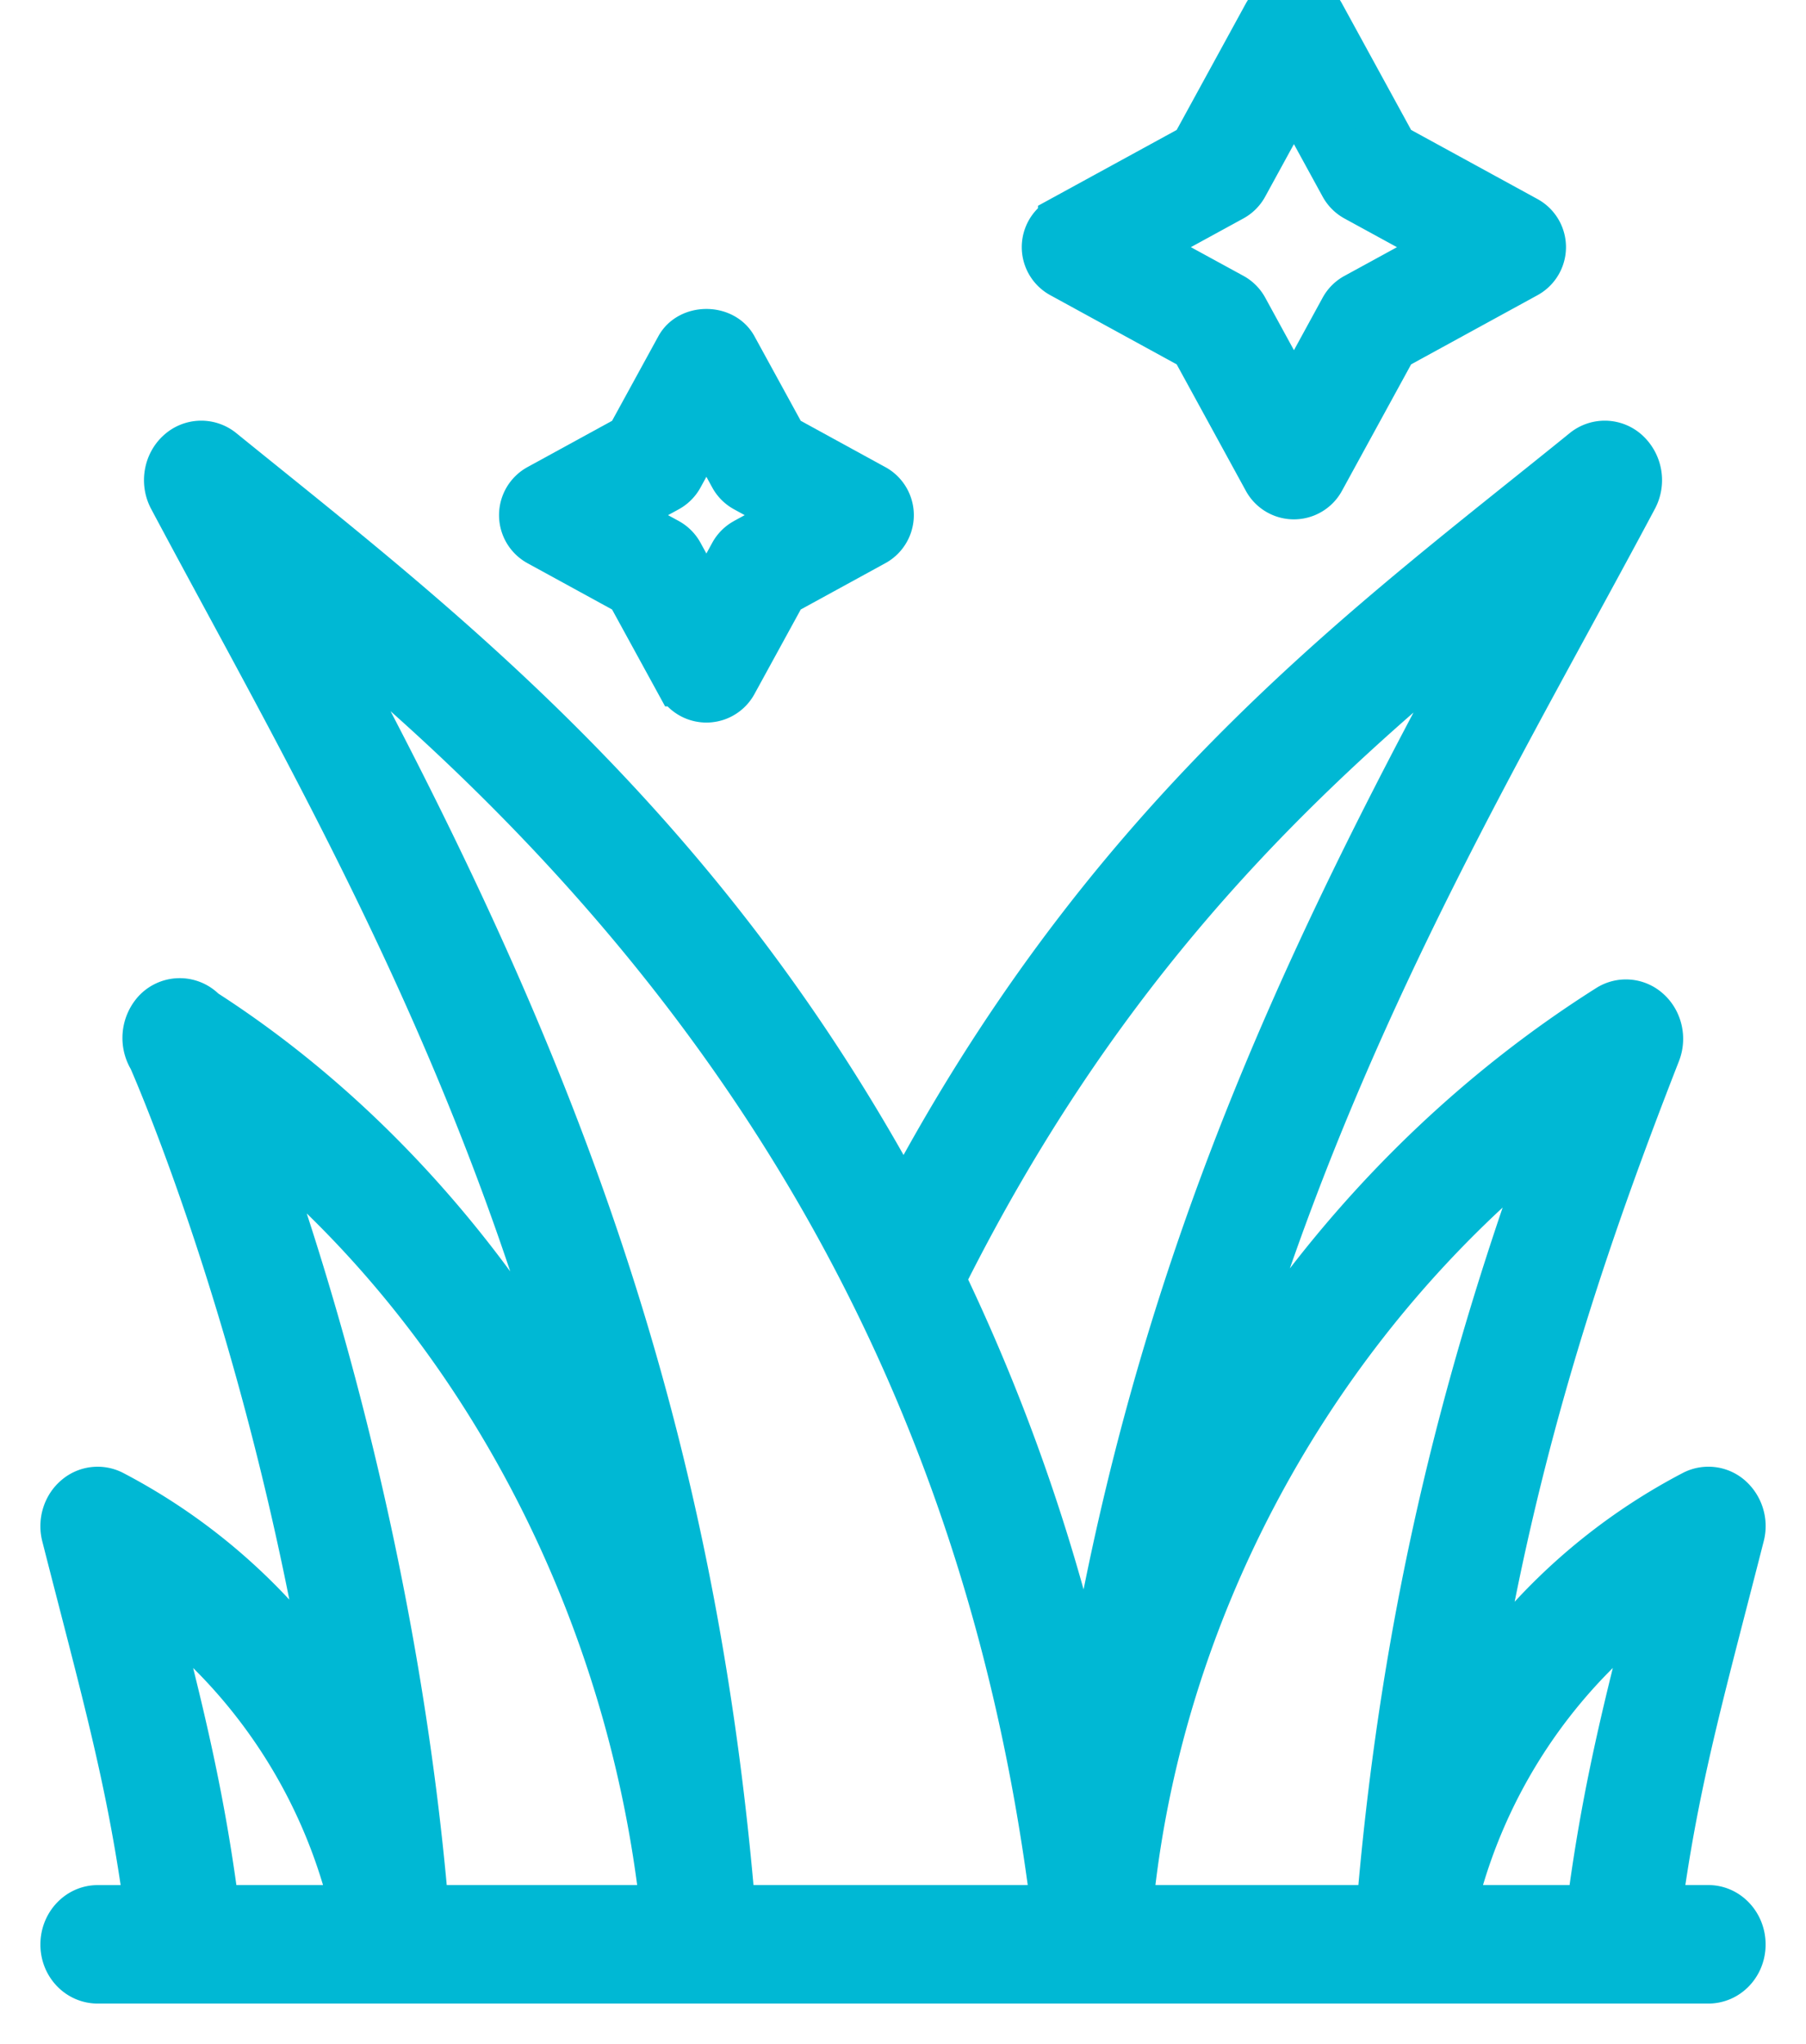
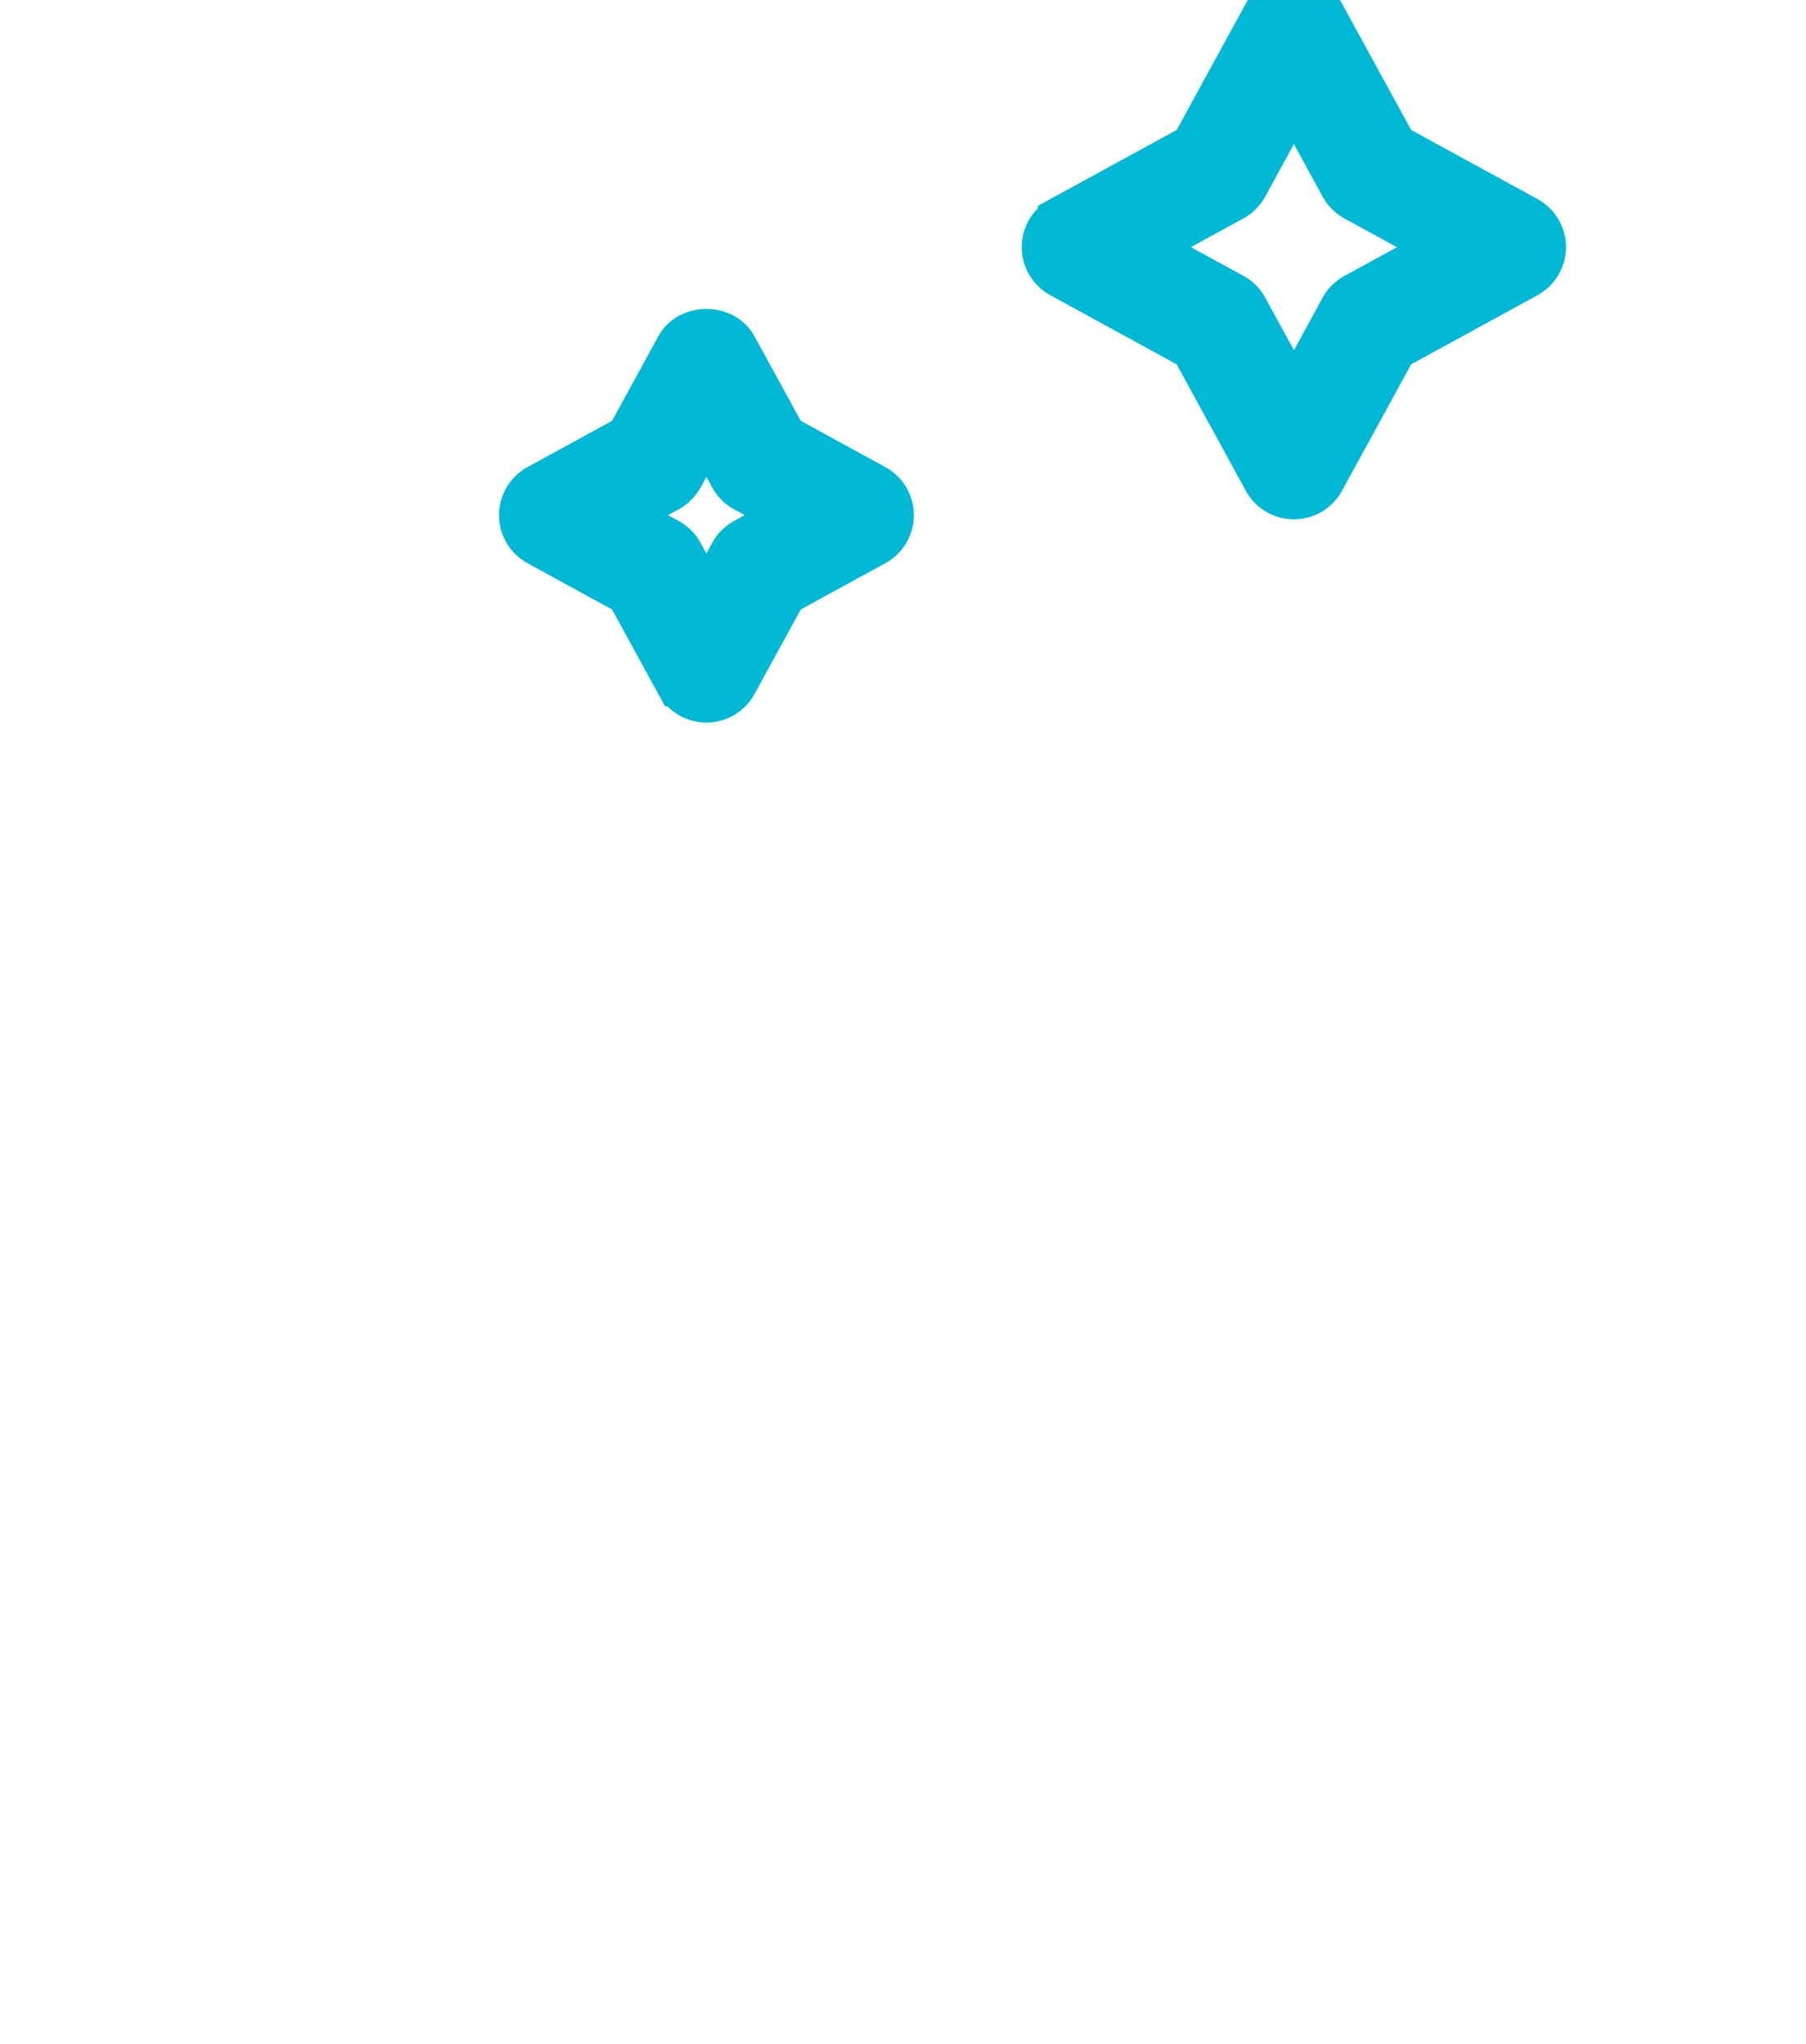
<svg xmlns="http://www.w3.org/2000/svg" width="38" height="43" viewBox="0 0 38 43">
  <g fill="#00B8D4" fill-rule="nonzero">
-     <path stroke="#00B8D4" stroke-width=".3" d="M35.945 39.807h-.657c.361-2.497.895-4.35 1.677-7.42a1.128 1.128 0 0 0-.354-1.135 1.02 1.02 0 0 0-1.137-.13 12.849 12.849 0 0 0-3.857 3.088c.88-4.634 2.209-8.457 3.57-11.94.172-.44.054-.944-.292-1.252a1.02 1.02 0 0 0-1.231-.104c-2.693 1.702-5.072 3.968-6.972 6.625 2.227-6.761 5.388-12.007 7.996-16.904a1.133 1.133 0 0 0-.236-1.37 1.021 1.021 0 0 0-1.334-.033c-4.408 3.576-9.74 7.387-14.105 15.375-4.315-7.743-9.817-11.875-14.131-15.375a1.021 1.021 0 0 0-1.334.033c-.38.34-.479.913-.236 1.37 2.62 4.92 5.715 10.166 7.872 17.006C9.35 24.94 7.068 22.676 4.5 21.02a1.03 1.03 0 0 0-1.481.046 1.159 1.159 0 0 0-.134 1.356c.268.614 2.212 5.226 3.455 11.739a12.847 12.847 0 0 0-3.814-3.039 1.02 1.02 0 0 0-1.137.131c-.322.273-.46.718-.354 1.136.782 3.07 1.316 4.922 1.677 7.419h-.657c-.583 0-1.055.492-1.055 1.1C1 41.515 1.472 42 2.055 42h33.89c.583 0 1.055-.485 1.055-1.093s-.472-1.1-1.055-1.1zm-31.102 0c-.258-1.894-.606-3.427-1.05-5.18a10.926 10.926 0 0 1 3.203 5.18H4.843zm4.42 0C8.816 34.84 7.687 29.663 6.125 25.01c4.005 3.684 6.73 9.036 7.452 14.797H9.264zm6.454 0c-.877-9.951-3.705-17.357-8.007-25.49 7.713 6.66 12.673 14.828 14.086 25.49h-6.08zm4.487-12.89c3.012-5.97 6.597-9.628 10.047-12.564-3.288 6.136-5.968 12.071-7.428 19.746a40.975 40.975 0 0 0-2.619-7.183zm3.939 12.89c.645-5.71 3.506-11.117 7.805-14.904-1.45 4.168-2.705 8.929-3.229 14.904h-4.576zm9.014 0h-2.152a10.926 10.926 0 0 1 3.201-5.18c-.443 1.753-.79 3.286-1.05 5.18z" />
    <path stroke="#00B8D4" d="M32.11 4.626l-2.787-1.524L27.798.314c-.228-.419-.917-.419-1.146 0l-1.525 2.788-2.787 1.524a.652.652 0 0 0 0 1.146l2.787 1.525 1.525 2.788a.652.652 0 0 0 1.146 0l1.525-2.788 2.787-1.525a.653.653 0 0 0 0-1.146zm-3.582 1.617c-.11.06-.2.15-.26.26L27.226 8.41l-1.043-1.908a.653.653 0 0 0-.26-.26L24.014 5.2l1.908-1.043c.11-.06.2-.15.26-.26l1.043-1.907 1.044 1.908c.06.109.15.2.26.26l1.907 1.042-1.908 1.044zM18.385 10.264L16.48 9.221l-1.044-1.907c-.228-.419-.917-.419-1.145 0l-1.044 1.907-1.906 1.043a.653.653 0 0 0 0 1.147l1.906 1.043 1.044 1.907a.652.652 0 0 0 1.145 0l1.044-1.907 1.906-1.043a.652.652 0 0 0 0-1.147zm-2.7 1.135c-.11.06-.2.15-.26.26l-.562 1.027-.562-1.027a.653.653 0 0 0-.26-.26l-1.027-.561 1.027-.562c.11-.06.2-.15.26-.26l.562-1.027.562 1.027c.06.11.15.2.26.26l1.026.562-1.027.561z" />
  </g>
</svg>